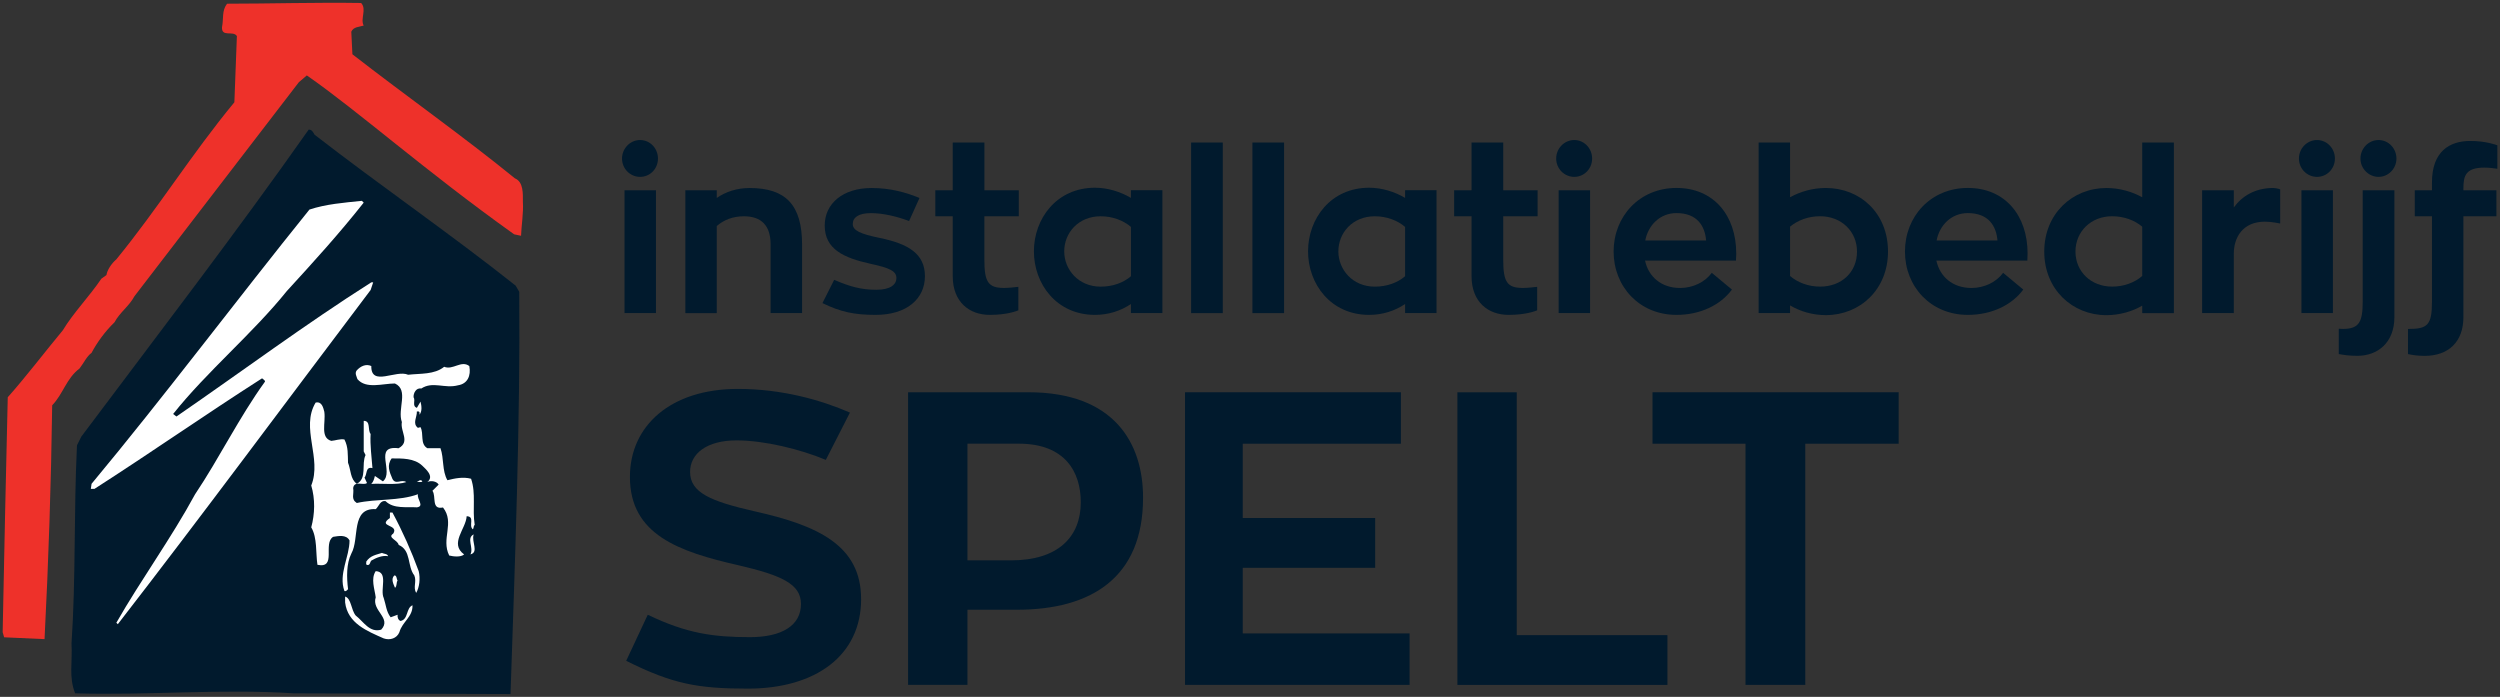
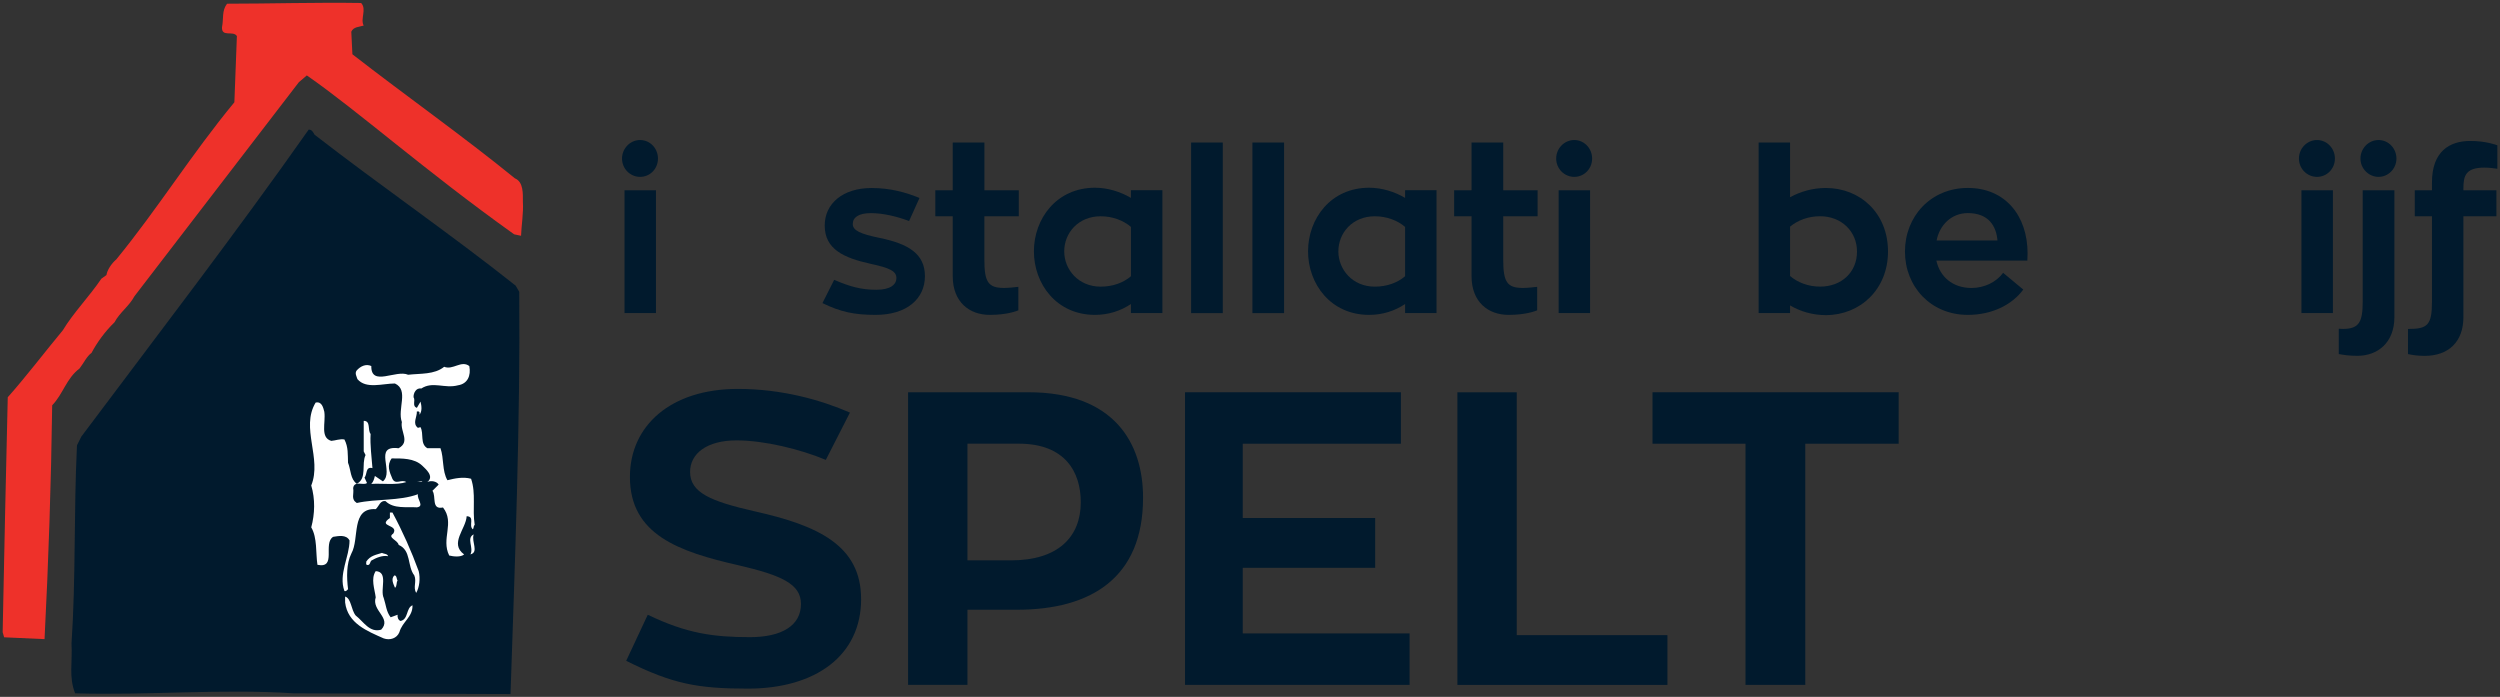
<svg xmlns="http://www.w3.org/2000/svg" width="696" height="194" viewBox="0 0 696 194" fill="none">
  <rect x="0" y="0" width="696" height="194" fill="#333333" stroke="none" />
  <path d="M87.56 37.493C106.12 51.873 125.3 65.033 143.55 79.513L144.56 81.243C144.87 117.793 143.35 156.673 142.13 193.223L81.78 193.023C61.59 191.703 41.11 193.633 20.92 193.023C19.1 188.463 20.21 184.413 19.91 179.153C21.13 161.123 20.52 142.603 21.43 123.973L22.65 121.533C44.05 92.983 65.55 65.043 85.94 36.083C86.86 36.083 87.16 36.783 87.57 37.493" fill="#011A2D" />
  <path d="M101.25 7.113C100.03 7.513 98.41 7.423 97.8 8.833L98.11 15.113C113.11 26.763 128.63 37.693 143.34 49.643C145.78 50.653 145.57 54.003 145.57 56.223C145.77 59.253 145.16 62.803 145.06 65.643L143.13 65.233C118.1 47.363 99.84 31.013 85.42 20.993L83.19 22.903L37.45 82.443C35.93 85.283 33.39 86.903 31.87 89.733C29.34 92.173 27.1 95.203 25.48 98.243C24.16 99.163 23.25 101.183 22.13 102.603C18.48 105.333 17.57 109.693 14.53 112.833C14.23 134.703 13.52 156.063 12.4 177.933L1.15 177.423L0.74 176.003C1.15 154.233 1.66 132.163 2.16 110.593C7.13 105.023 12.6 97.833 17.48 91.963C20.42 87.093 24.78 82.653 28.23 77.583L29.64 76.573C29.84 75.163 31.06 73.333 32.38 72.213C44.05 57.943 53.28 42.953 65.25 28.473L65.95 10.043C64.94 8.423 61.69 10.453 61.8 7.613C62.31 5.083 61.69 3.053 63.21 1.033C74.98 1.033 87.86 0.633 100.54 0.833C102.17 2.563 100.24 5.293 101.25 7.113Z" fill="#EE312A" />
  <path d="M130.66 101.893C131.17 104.623 130.15 106.853 127.52 107.263C123.76 108.273 120.51 106.043 117.27 108.173C115.85 107.873 115.04 109.493 115.14 110.603C115.75 111.523 114.63 113.033 116.06 113.543L117.07 111.813C117.37 112.933 117.58 114.553 116.76 115.463C116.76 115.163 116.96 114.753 116.56 114.553H116.05C116.15 116.063 114.73 117.893 116.35 119.113L117.06 118.913C118.07 120.733 116.86 123.573 118.98 124.783H122.63C123.64 127.623 123.04 131.063 124.56 133.693C126.59 133.183 128.92 132.683 131.15 133.283C132.57 137.433 131.45 141.693 132.16 146.143C131.76 146.443 131.96 146.953 131.65 147.363C130.33 146.353 132.36 143.813 129.92 143.713C129.72 147.263 125.05 151.313 129.21 154.353C128.3 155.163 126.27 154.963 125.06 154.653C122.73 149.993 126.68 145.543 123.33 141.283C119.98 141.993 121.51 138.153 120.39 136.633L122.12 134.913C121.61 133.993 119.99 133.693 118.97 134.203C121.01 132.583 118.46 130.553 117.56 129.643C115.33 127.523 111.88 127.623 109.04 127.623C107.62 129.543 108.43 131.373 109.24 133.293C110.16 135.113 111.78 133.293 113.1 134.213C110.36 135.123 106.31 134.513 103.36 134.723C103.97 134.113 104.17 133.303 104.37 132.503L106.6 134.013C109.85 131.383 103.76 123.893 110.96 124.793C114.31 122.973 111.37 120.143 111.88 117.503C110.56 113.853 113.91 108.593 109.95 106.763C106.51 106.763 101.94 108.393 99.51 105.553C99.31 104.843 98.69 103.933 99.31 103.123C100.32 102.003 101.84 101.193 103.37 101.903C103.27 107.773 110.27 102.823 113.62 104.333C117.07 103.933 120.92 104.333 123.66 102.113C126.1 103.123 128.43 100.193 130.66 101.913" fill="white" />
  <path d="M90.3 114.743C90.71 117.683 89.08 121.833 92.23 122.743C93.45 122.643 94.56 122.133 95.88 122.343C97 124.473 96.8 126.593 96.89 128.823C97.71 130.843 97.5 133.373 99.33 134.683C102.27 133.173 100.55 129.223 101.77 126.683L101.26 125.673V117.163C103.29 117.163 102.27 119.693 103.18 120.813C102.98 123.843 103.49 127.493 103.69 130.323C101.66 129.813 102.28 132.143 101.47 132.953L102.17 134.463C101.26 135.283 98.62 133.663 98.32 135.883C98.62 137.603 97.61 138.913 99.33 140.033C104.81 138.813 111.1 139.523 116.37 137.593C115.96 138.913 118.3 140.933 116.07 141.243C113.33 141.043 109.58 141.753 107.35 139.523C105.83 139.223 105.53 140.933 104.61 141.743C97.61 141.343 100.15 149.943 97.82 154.103C96.4 156.933 96.5 160.783 96.9 164.023C96.6 164.323 96.29 164.733 95.89 164.533C94.17 159.873 97.31 155.013 97.31 150.463C96.39 148.733 94.17 149.243 92.75 149.453C89.81 151.273 93.86 158.363 88.38 157.243C87.87 154.013 88.38 149.763 86.65 146.813C87.67 143.063 87.77 138.913 86.65 135.163C89.7 127.573 83.61 119.163 87.87 112.083C89.6 111.673 90 113.493 90.31 114.713" fill="white" />
-   <path d="M117.58 133.983C117.38 134.393 116.57 134.093 116.06 134.183C116.36 134.083 117.07 133.263 117.58 133.983Z" fill="white" />
+   <path d="M117.58 133.983C117.38 134.393 116.57 134.093 116.06 134.183Z" fill="white" />
  <path d="M109.26 142.693C112.1 147.963 114.53 153.433 116.56 159.003C117.07 161.023 116.76 163.563 115.86 165.073C114.94 163.453 116.06 161.943 115.35 160.213C113.32 157.583 114.54 153.233 110.99 151.703C110.69 150.293 107.74 149.683 109.47 148.563C111.2 145.933 104.91 146.743 108.55 144.213V142.693H109.26Z" fill="white" />
  <path d="M131.88 148.773C131.17 150.803 133.4 153.733 130.96 154.343C131.97 152.523 129.74 149.783 131.88 148.773Z" fill="white" />
  <path d="M108.04 154.843C106.52 154.543 104.79 155.253 103.38 156.063C102.97 156.473 103.07 157.473 102.16 157.273C101.75 157.073 102.05 156.663 101.96 156.363C103.07 154.643 104.8 154.443 106.32 153.933C106.93 154.233 107.84 154.133 108.05 154.843" fill="white" />
  <path d="M106.83 166.493C107.44 168.313 107.54 170.343 108.76 171.853L110.69 171.143C110.58 171.853 110.89 172.663 111.5 172.873C113.73 172.463 113.02 169.223 114.84 168.513C114.95 171.763 112 173.073 111.19 176.003C110.49 177.733 108.56 178.333 106.83 177.733C102.27 175.703 96.79 173.583 96.08 167.713V166.083C97.81 166.593 97.71 169.733 99.02 171.353C101.25 173.083 102.87 176.223 106.12 175.303C109.16 172.063 103.38 170.033 104.6 166.293C104.3 163.963 103.18 161.123 104.6 159.003C108.25 159.203 105.72 164.163 106.83 166.493Z" fill="white" />
  <path d="M110.68 161.623C110.27 162.233 110.58 163.143 109.97 163.653C109.56 162.643 108.75 161.223 109.77 160.213C110.48 160.113 110.38 161.223 110.69 161.623" fill="white" />
-   <path d="M101.25 56.423C94.36 65.133 87.55 72.623 79.85 81.033C70.32 92.883 57.63 103.403 48.2 115.253L49.12 115.953C67.38 103.403 85.03 90.233 103.39 78.593H103.9L103.19 80.723C79.86 111.603 56.03 143.803 32.8 173.773L32.39 173.373C39.29 161.323 47.71 149.783 54.3 137.623C61.09 127.503 66.47 116.363 73.78 106.233C73.78 105.833 73.27 105.623 72.96 105.323C57.14 115.443 41.92 126.083 26.3 136.103H25.29L25.49 134.693C45.87 110.193 65.65 83.763 86.15 58.343C90.71 56.823 95.78 56.423 100.75 55.913L101.26 56.423H101.25Z" fill="white" />
  <path d="M173.17 44.143C173.17 41.313 175.44 38.983 178.21 38.983C180.98 38.983 183.18 41.313 183.18 44.143C183.18 46.973 180.98 49.243 178.21 49.243C175.44 49.243 173.17 46.973 173.17 44.143ZM173.87 52.963H182.62V87.163H173.87V52.963Z" fill="#011A2D" />
-   <path d="M223.3 68.083V87.163H214.54V68.083C214.54 62.793 211.96 60.213 207.11 60.213C204.03 60.213 201.51 61.223 199.55 62.923V87.173H190.8V52.973H199.55V55.113C202.07 53.353 205.22 52.343 208.68 52.343C218.7 52.343 223.3 57.003 223.3 68.083Z" fill="#011A2D" />
  <path d="M232.24 77.903C236.46 79.733 239.67 80.673 243.95 80.673C247.99 80.673 249.56 79.163 249.56 77.403C249.56 75.453 247.61 74.573 242.32 73.433C234.95 71.803 229.6 69.403 229.6 62.793C229.6 56.623 234.7 52.343 242.64 52.343C248 52.343 252.28 53.603 255.99 55.113L253.09 61.533C249.75 60.273 245.85 59.333 242.45 59.333C239.05 59.333 237.41 60.533 237.41 62.353C237.41 64.173 239.49 65.123 244.97 66.253C252.91 67.893 257.5 70.663 257.5 76.893C257.5 83.123 252.53 87.663 243.77 87.663C237.85 87.663 234.01 86.843 228.97 84.383L232.24 77.893V77.903Z" fill="#011A2D" />
  <path d="M274.05 60.203V72.293C274.05 78.403 275.06 80.163 279.47 80.163C280.98 80.163 282.3 79.973 283.51 79.853V86.403C283.13 86.533 280.49 87.663 275.57 87.663C269.84 87.663 265.24 84.073 265.24 76.893V60.203H260.39V52.963H265.24V39.673H274.06V52.963H283.63V60.203H274.06H274.05Z" fill="#011A2D" />
  <path d="M323.61 52.963V87.163H314.85V84.643C312.02 86.533 308.62 87.663 304.84 87.663C294.13 87.663 287.84 79.033 287.84 69.963C287.84 60.893 294.14 52.263 304.84 52.263C308.43 52.263 311.95 53.393 314.85 55.093V52.953H323.61V52.963ZM314.86 63.173C312.72 61.343 309.7 60.213 306.42 60.213C300.18 60.213 296.28 64.873 296.28 69.973C296.28 75.073 300.25 79.803 306.42 79.803C309.76 79.803 312.72 78.733 314.86 76.903V63.173Z" fill="#011A2D" />
  <path d="M331.6 39.683H340.42V87.173H331.6V39.683Z" fill="#011A2D" />
  <path d="M348.67 39.683H357.49V87.173H348.67V39.683Z" fill="#011A2D" />
  <path d="M399.93 52.963V87.163H391.18V84.643C388.35 86.533 384.95 87.663 381.16 87.663C370.45 87.663 364.16 79.033 364.16 69.963C364.16 60.893 370.46 52.263 381.16 52.263C384.75 52.263 388.28 53.393 391.18 55.093V52.953H399.93V52.963ZM391.18 63.173C389.04 61.343 386.02 60.213 382.74 60.213C376.51 60.213 372.6 64.873 372.6 69.973C372.6 75.073 376.57 79.803 382.74 79.803C386.08 79.803 389.04 78.733 391.18 76.903V63.173Z" fill="#011A2D" />
  <path d="M418.5 60.203V72.293C418.5 78.403 419.51 80.163 423.92 80.163C425.43 80.163 426.75 79.973 427.95 79.853V86.403C427.57 86.533 424.93 87.663 420.01 87.663C414.28 87.663 409.68 84.073 409.68 76.893V60.203H404.83V52.963H409.68V39.673H418.5V52.963H428.07V60.203H418.5Z" fill="#011A2D" />
  <path d="M433.24 44.143C433.24 41.313 435.51 38.983 438.28 38.983C441.05 38.983 443.25 41.313 443.25 44.143C443.25 46.973 441.05 49.243 438.28 49.243C435.51 49.243 433.24 46.973 433.24 44.143ZM433.93 52.963H442.68V87.163H433.93V52.963Z" fill="#011A2D" />
-   <path d="M457.98 72.553C458.93 77.023 462.52 80.173 467.74 80.173C471.33 80.173 474.67 78.543 476.56 75.953L482.17 80.613C479.02 84.893 473.42 87.663 466.74 87.663C456.41 87.663 449.23 79.793 449.23 70.023C449.23 60.253 456.41 52.323 466.74 52.323C477.07 52.323 483.37 59.943 483.37 70.593C483.37 71.283 483.3 71.983 483.3 72.543H457.98V72.553ZM458.04 66.943H474.98C474.67 63.043 472.59 59.323 466.73 59.323C462.13 59.323 458.85 62.723 458.04 66.943Z" fill="#011A2D" />
  <path d="M525.62 70.033C525.62 80.553 517.87 87.733 508.3 87.733C504.71 87.733 501.19 86.723 498.35 85.023V87.163H489.6V39.673H498.35V54.913C501.25 53.333 504.65 52.333 508.3 52.333C517.87 52.333 525.62 59.323 525.62 70.033ZM516.99 70.033C516.99 64.423 512.65 60.203 506.73 60.203C503.39 60.203 500.49 61.333 498.35 63.103V76.833C500.49 78.663 503.45 79.793 506.73 79.793C512.65 79.793 516.99 75.823 516.99 70.033Z" fill="#011A2D" />
  <path d="M539.09 72.553C540.04 77.023 543.63 80.173 548.85 80.173C552.44 80.173 555.78 78.543 557.67 75.953L563.28 80.613C560.13 84.893 554.53 87.663 547.85 87.663C537.52 87.663 530.34 79.793 530.34 70.023C530.34 60.253 537.52 52.323 547.85 52.323C558.18 52.323 564.48 59.943 564.48 70.593C564.48 71.283 564.41 71.983 564.41 72.543H539.09V72.553ZM539.15 66.943H556.09C555.78 63.043 553.7 59.323 547.84 59.323C543.24 59.323 539.96 62.723 539.15 66.943Z" fill="#011A2D" />
-   <path d="M605.21 39.683V87.173H596.39V85.093C593.62 86.733 590.03 87.743 586.44 87.743C576.93 87.743 569.12 80.563 569.12 70.043C569.12 59.523 576.93 52.343 586.44 52.343C590.1 52.343 593.56 53.353 596.39 54.923V39.683H605.21ZM596.39 76.833V63.103C594.31 61.343 591.35 60.203 588.01 60.203C582.16 60.203 577.81 64.423 577.81 70.033C577.81 75.643 582.16 79.793 588.01 79.793C591.29 79.793 594.31 78.663 596.39 76.833Z" fill="#011A2D" />
-   <path d="M621.89 57.753C624.22 54.543 627.81 52.403 632.66 52.333C633.29 52.333 634.11 52.463 634.8 52.713V62.223C634.8 62.223 632.41 61.713 630.58 61.713C624.28 61.713 621.89 66.183 621.89 70.663V87.163H613.07V52.963H621.89V57.743V57.753Z" fill="#011A2D" />
  <path d="M640.02 44.143C640.02 41.313 642.29 38.983 645.06 38.983C647.83 38.983 650.04 41.313 650.04 44.143C650.04 46.973 647.83 49.243 645.06 49.243C642.29 49.243 640.02 46.973 640.02 44.143ZM640.72 52.963H649.48V87.163H640.72V52.963Z" fill="#011A2D" />
  <path d="M657.78 52.963H666.6V88.293C666.6 95.413 661.94 99.063 656.27 99.063C654.07 99.063 652.37 98.813 651.11 98.563V91.513C651.48 91.513 651.86 91.573 652.24 91.573C656.77 91.573 657.78 89.683 657.78 83.893V52.973V52.963ZM657.15 44.143C657.15 41.313 659.42 38.983 662.19 38.983C664.96 38.983 667.17 41.313 667.17 44.143C667.17 46.973 664.9 49.243 662.19 49.243C659.48 49.243 657.15 46.973 657.15 44.143Z" fill="#011A2D" />
  <path d="M695.25 46.983C694.24 46.853 693.11 46.663 691.66 46.663C686.5 46.663 685.81 48.873 685.81 52.463V52.973H695V60.213H685.81V88.303C685.81 95.103 681.72 99.073 675.04 99.073C673.09 99.073 671.51 98.823 670.38 98.573V91.583C675.8 91.583 677.06 90.573 677.06 83.963V60.213H672.27V52.973H677.06V50.763C677.06 42.203 681.91 39.243 687.7 39.243C692.11 39.243 694.82 40.313 695.26 40.443V46.993L695.25 46.983Z" fill="#011A2D" />
  <path d="M239.74 166.753C239.74 182.463 227.15 191.713 208.19 191.713C194.32 191.713 187.27 190.443 174.33 183.973L180.34 171.143C191.09 176.343 198.6 177.383 208.77 177.383C217.67 177.383 222.99 174.153 222.99 168.133C222.99 162.583 217.56 160.163 205.65 157.383C188.89 153.573 175.37 148.833 175.37 132.773C175.37 118.443 186.81 108.273 205.41 108.273C217.78 108.273 228.64 111.393 236.62 114.863L229.91 128.033C222.75 125.033 212.69 122.603 205.06 122.603C196.74 122.603 192.12 126.303 192.12 131.383C192.12 137.163 197.9 139.583 210.15 142.363C227.71 146.293 239.73 151.843 239.73 166.753H239.74Z" fill="#011A2D" />
  <path d="M286.33 109.203C310.14 109.203 318.23 123.303 318.23 138.553C318.23 160.853 303.78 169.753 283.09 169.753H269.34V190.673H252.81V109.203H286.32H286.33ZM281.47 156.003C294.64 156.003 300.89 149.413 300.89 139.823C300.89 131.383 296.5 123.523 283.67 123.523H269.34V155.993H281.47V156.003Z" fill="#011A2D" />
  <path d="M392.43 176.343V190.673H329.91V109.203H390.01V123.533H345.98V144.213H382.85V158.083H345.98V176.343H392.44H392.43Z" fill="#011A2D" />
  <path d="M464.21 176.813V190.683H405.74V109.213H422.26V176.823H464.21V176.813Z" fill="#011A2D" />
  <path d="M528.59 123.533H502.59V190.673H485.95V123.533H460.06V109.203H528.59V123.533Z" fill="#011A2D" />
</svg>